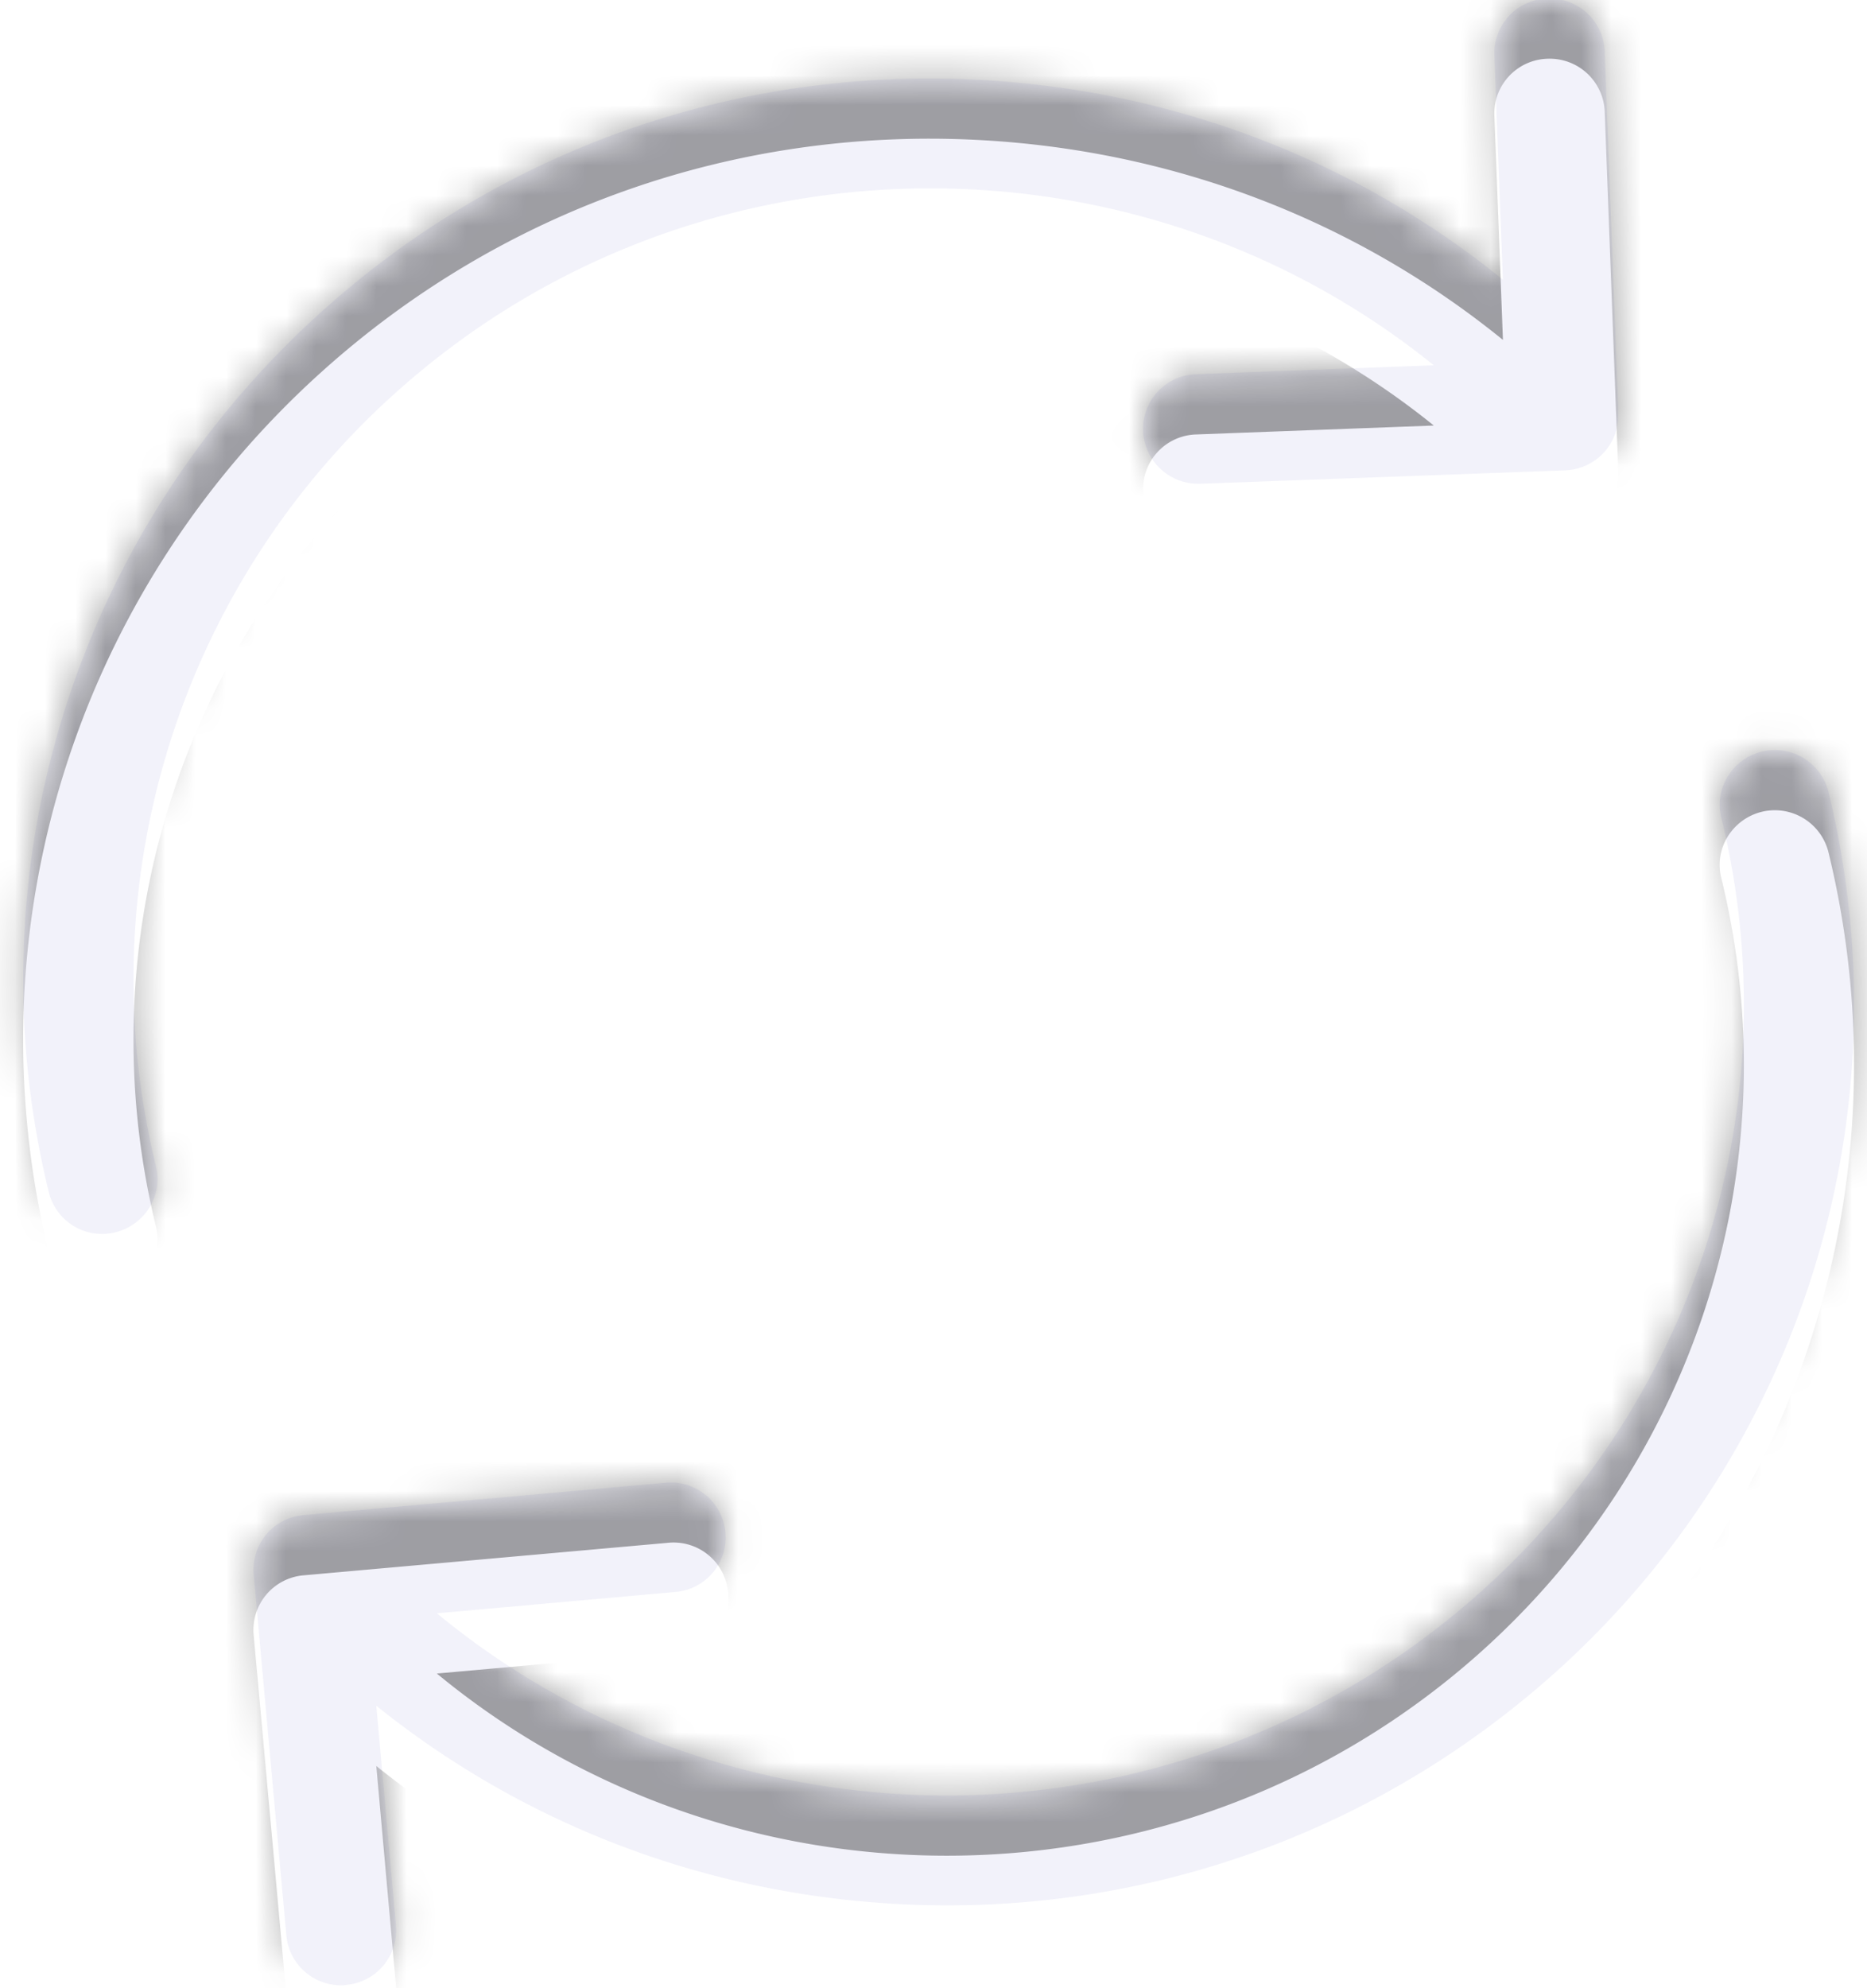
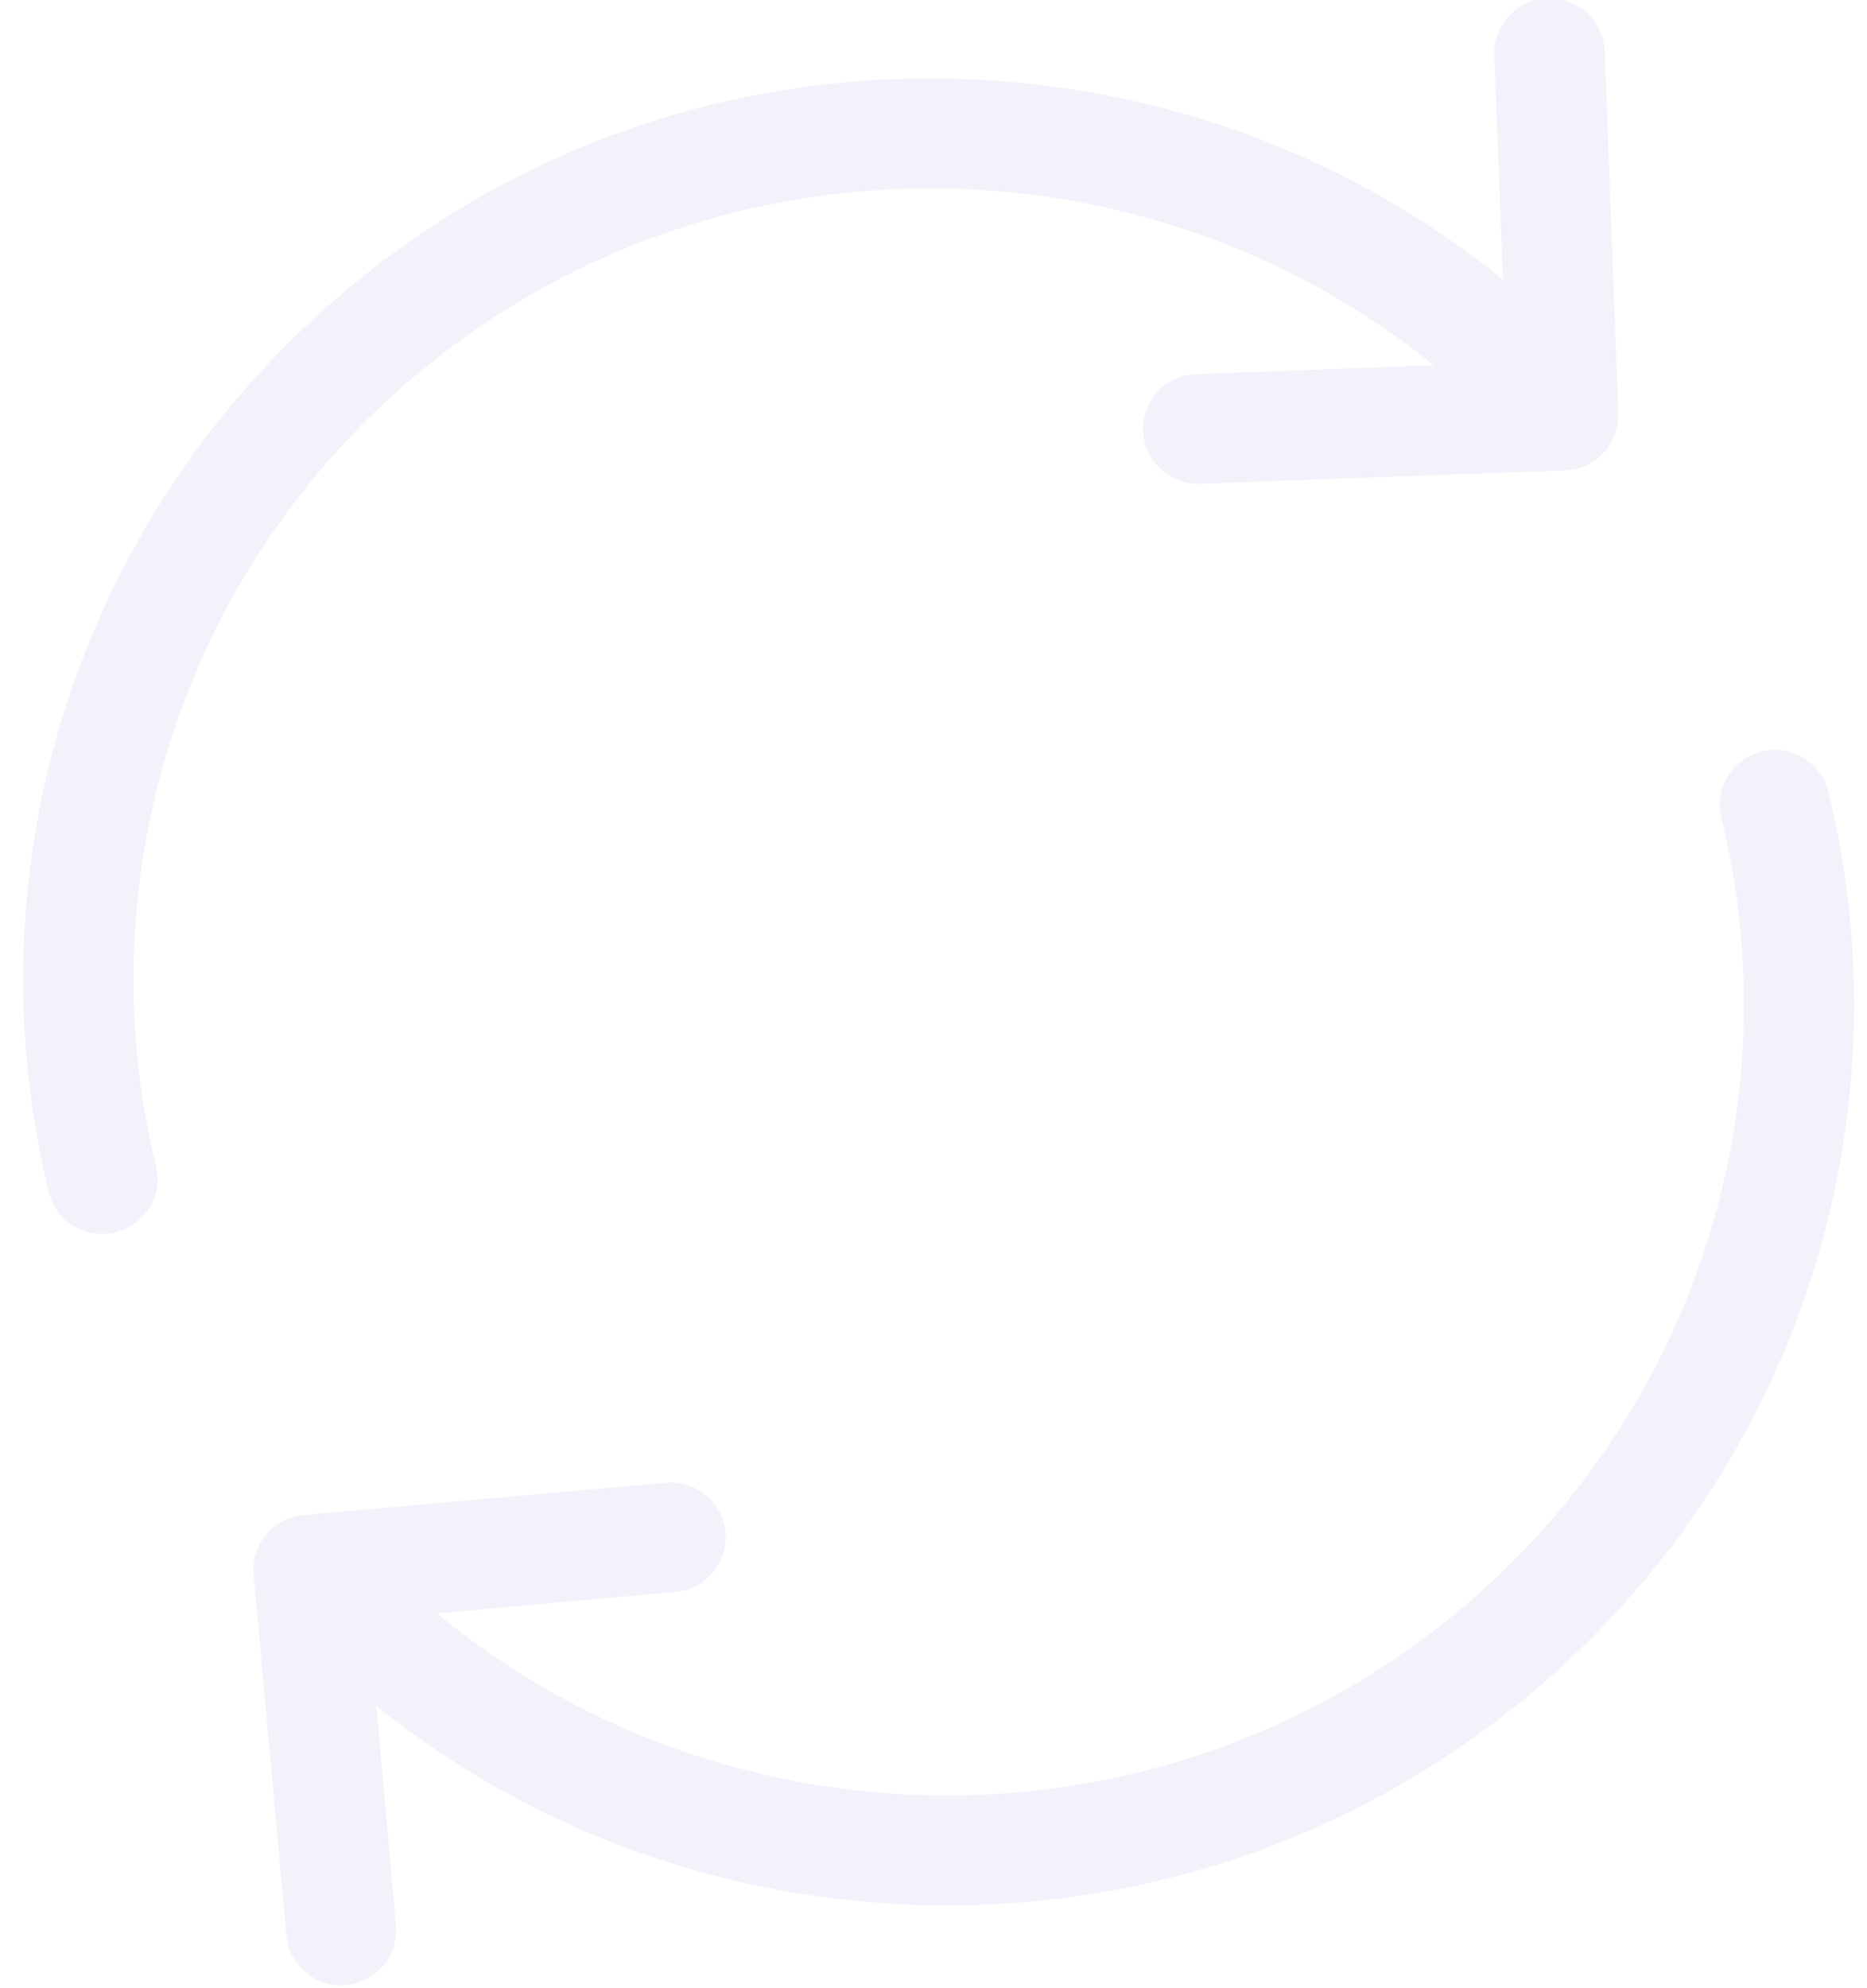
<svg xmlns="http://www.w3.org/2000/svg" width="62" height="66" viewBox="0 0 62 66">
  <defs>
    <filter id="gox9a" width="200%" height="200%" x="-50%" y="-50%">
      <feGaussianBlur in="SourceGraphic" result="FeGaussianBlur1045Out" stdDeviation="2 2" />
    </filter>
    <mask id="gox9b">
-       <path fill="#fff" d="M5.178 38.712c.244.97-.367 1.953-1.345 2.195a1.822 1.822 0 0 1-2.213-1.333c-2.607-10.667.869-21.872 9.071-29.24 5.961-5.36 13.688-8.094 21.727-7.69 6.491.324 12.561 2.64 17.49 6.64l-.284-7.448a1.818 1.818 0 0 1 1.765-1.885c1.005-.04 1.86.74 1.901 1.75l.448 11.88v.215c0 .983-.774 1.778-1.765 1.818l-12.113.445h-.068a1.832 1.832 0 0 1-1.833-1.751 1.818 1.818 0 0 1 1.765-1.886l7.89-.296c-9.954-8.04-24.647-7.906-34.465.902a26.143 26.143 0 0 0-7.971 25.684zM51.647 55.52c-5.595 5.01-12.71 7.73-20.193 7.73-.502 0-1.018-.013-1.534-.04-6.45-.323-12.494-2.626-17.423-6.586l.652 7.287a1.82 1.82 0 0 1-1.657 1.98c-.054.013-.108.013-.163.013a1.824 1.824 0 0 1-1.82-1.657L8.424 52.274a1.82 1.82 0 0 1 1.657-1.98l12.072-1.077a1.82 1.82 0 0 1 .34 3.623l-7.985.714c4.861 4.013 10.89 6.047 16.934 6.047 6.328 0 12.683-2.236 17.748-6.775 7.21-6.464 10.266-16.31 7.971-25.683-.244-.97.367-1.953 1.345-2.195a1.837 1.837 0 0 1 2.213 1.333c2.607 10.68-.869 21.872-9.071 29.239z" />
-     </mask>
+       </mask>
  </defs>
  <g>
    <g>
      <path fill="#f2f2fa" d="M5.178 38.712c.244.97-.367 1.953-1.345 2.195a1.822 1.822 0 0 1-2.213-1.333c-2.607-10.667.869-21.872 9.071-29.24 5.961-5.36 13.688-8.094 21.727-7.69 6.491.324 12.561 2.64 17.49 6.64l-.284-7.448a1.818 1.818 0 0 1 1.765-1.885c1.005-.04 1.86.74 1.901 1.75l.448 11.88v.215c0 .983-.774 1.778-1.765 1.818l-12.113.445h-.068a1.832 1.832 0 0 1-1.833-1.751 1.818 1.818 0 0 1 1.765-1.886l7.89-.296c-9.954-8.04-24.647-7.906-34.465.902a26.143 26.143 0 0 0-7.971 25.684zM51.647 55.52c-5.595 5.01-12.71 7.73-20.193 7.73-.502 0-1.018-.013-1.534-.04-6.45-.323-12.494-2.626-17.423-6.586l.652 7.287a1.82 1.82 0 0 1-1.657 1.98c-.054.013-.108.013-.163.013a1.824 1.824 0 0 1-1.82-1.657L8.424 52.274a1.82 1.82 0 0 1 1.657-1.98l12.072-1.077a1.82 1.82 0 0 1 .34 3.623l-7.985.714c4.861 4.013 10.89 6.047 16.934 6.047 6.328 0 12.683-2.236 17.748-6.775 7.21-6.464 10.266-16.31 7.971-25.683-.244-.97.367-1.953 1.345-2.195a1.837 1.837 0 0 1 2.213 1.333c2.607 10.68-.869 21.872-9.071 29.239z" />
      <path fill-opacity=".35" d="M-4 72V-6h70v78zm9.178-31.288a26.143 26.143 0 0 1 7.97-25.684c9.819-8.808 24.512-8.942 34.466-.902l-7.89.296a1.818 1.818 0 0 0-1.765 1.886c.04.983.855 1.75 1.833 1.75h.068l12.113-.444a1.821 1.821 0 0 0 1.765-1.818v-.216L53.29 3.702A1.829 1.829 0 0 0 51.39 1.95a1.818 1.818 0 0 0-1.765 1.885l.285 7.448c-4.93-4-11-6.316-17.49-6.64-8.04-.404-15.767 2.33-21.728 7.69C2.489 19.703-.987 30.908 1.62 41.575a1.822 1.822 0 0 0 2.213 1.333c.978-.242 1.59-1.225 1.345-2.195zM51.647 57.52c8.202-7.367 11.678-18.559 9.071-29.24a1.837 1.837 0 0 0-2.213-1.332c-.978.242-1.59 1.225-1.345 2.195 2.295 9.374-.76 19.219-7.971 25.683-5.065 4.54-11.42 6.775-17.748 6.775-6.043 0-12.073-2.034-16.934-6.047l7.985-.714a1.82 1.82 0 1 0-.34-3.623L10.08 52.294a1.82 1.82 0 0 0-1.657 1.98L9.51 66.247a1.824 1.824 0 0 0 1.82 1.657c.054 0 .108 0 .162-.014a1.82 1.82 0 0 0 1.657-1.98l-.652-7.286c4.93 3.96 10.972 6.263 17.423 6.586.516.027 1.032.04 1.534.04 7.482 0 14.598-2.72 20.193-7.73z" filter="url(#gox9a)" mask="url(&quot;#gox9b&quot;)" />
    </g>
  </g>
</svg>